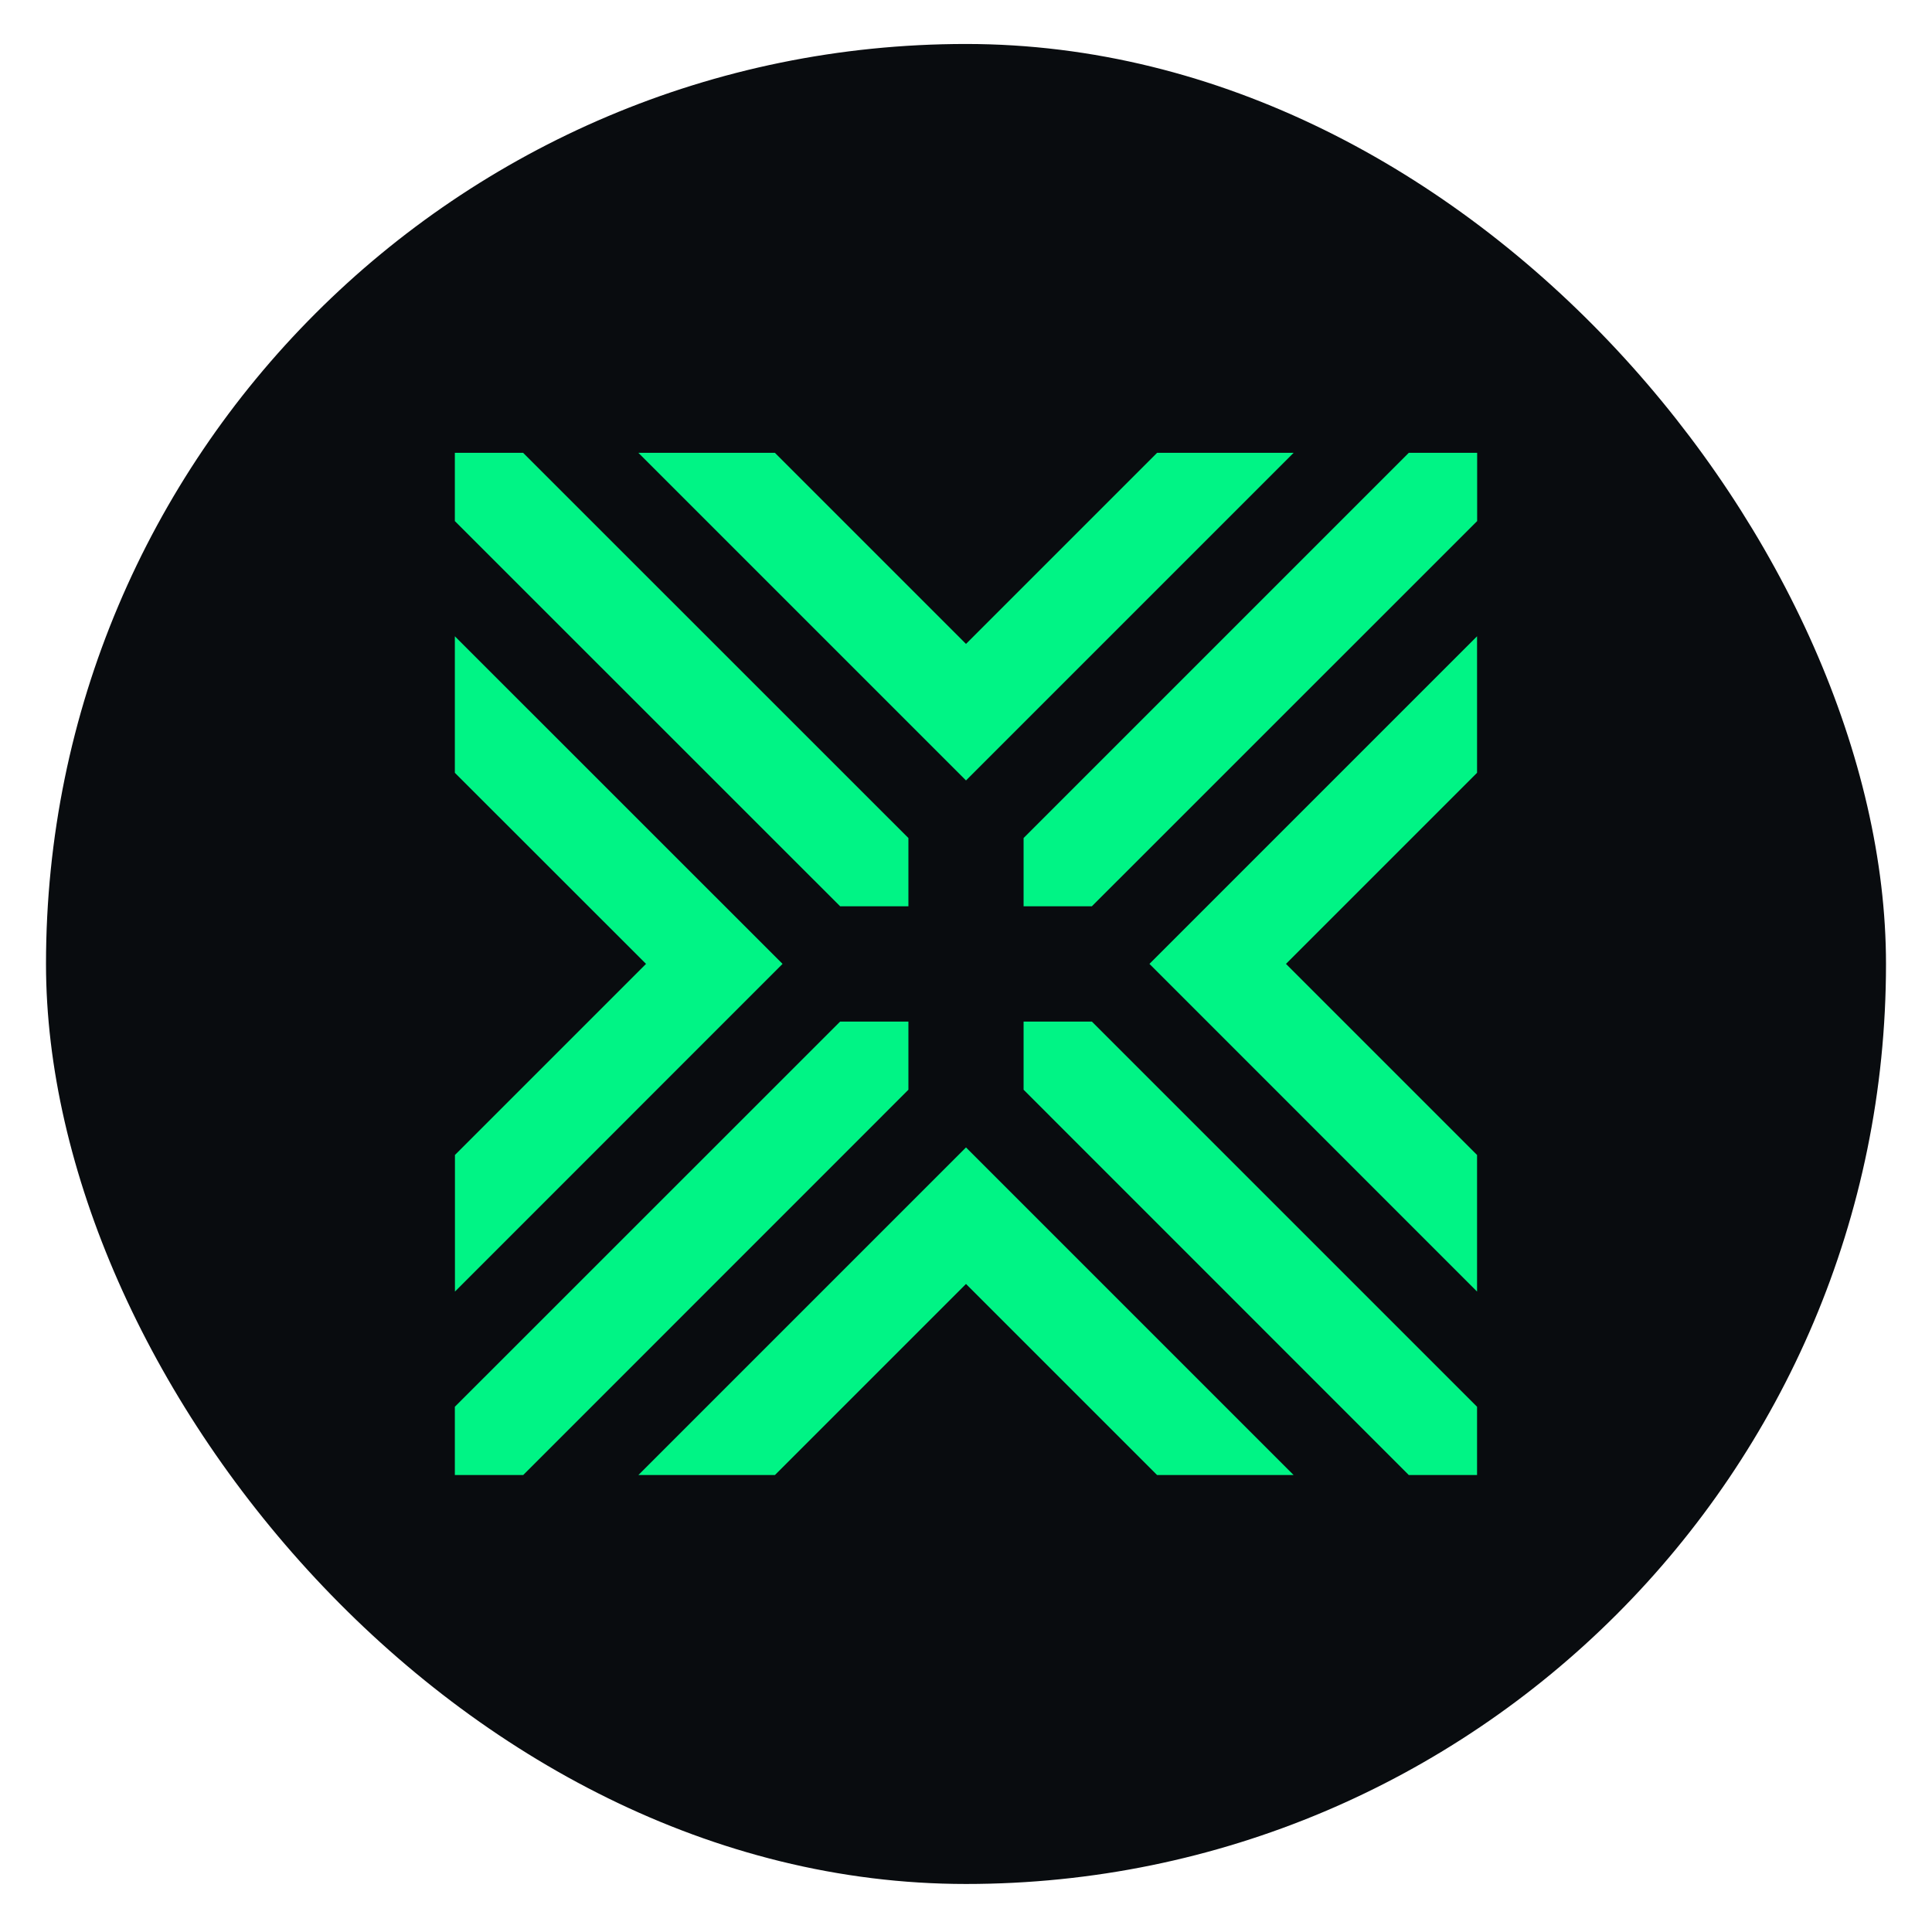
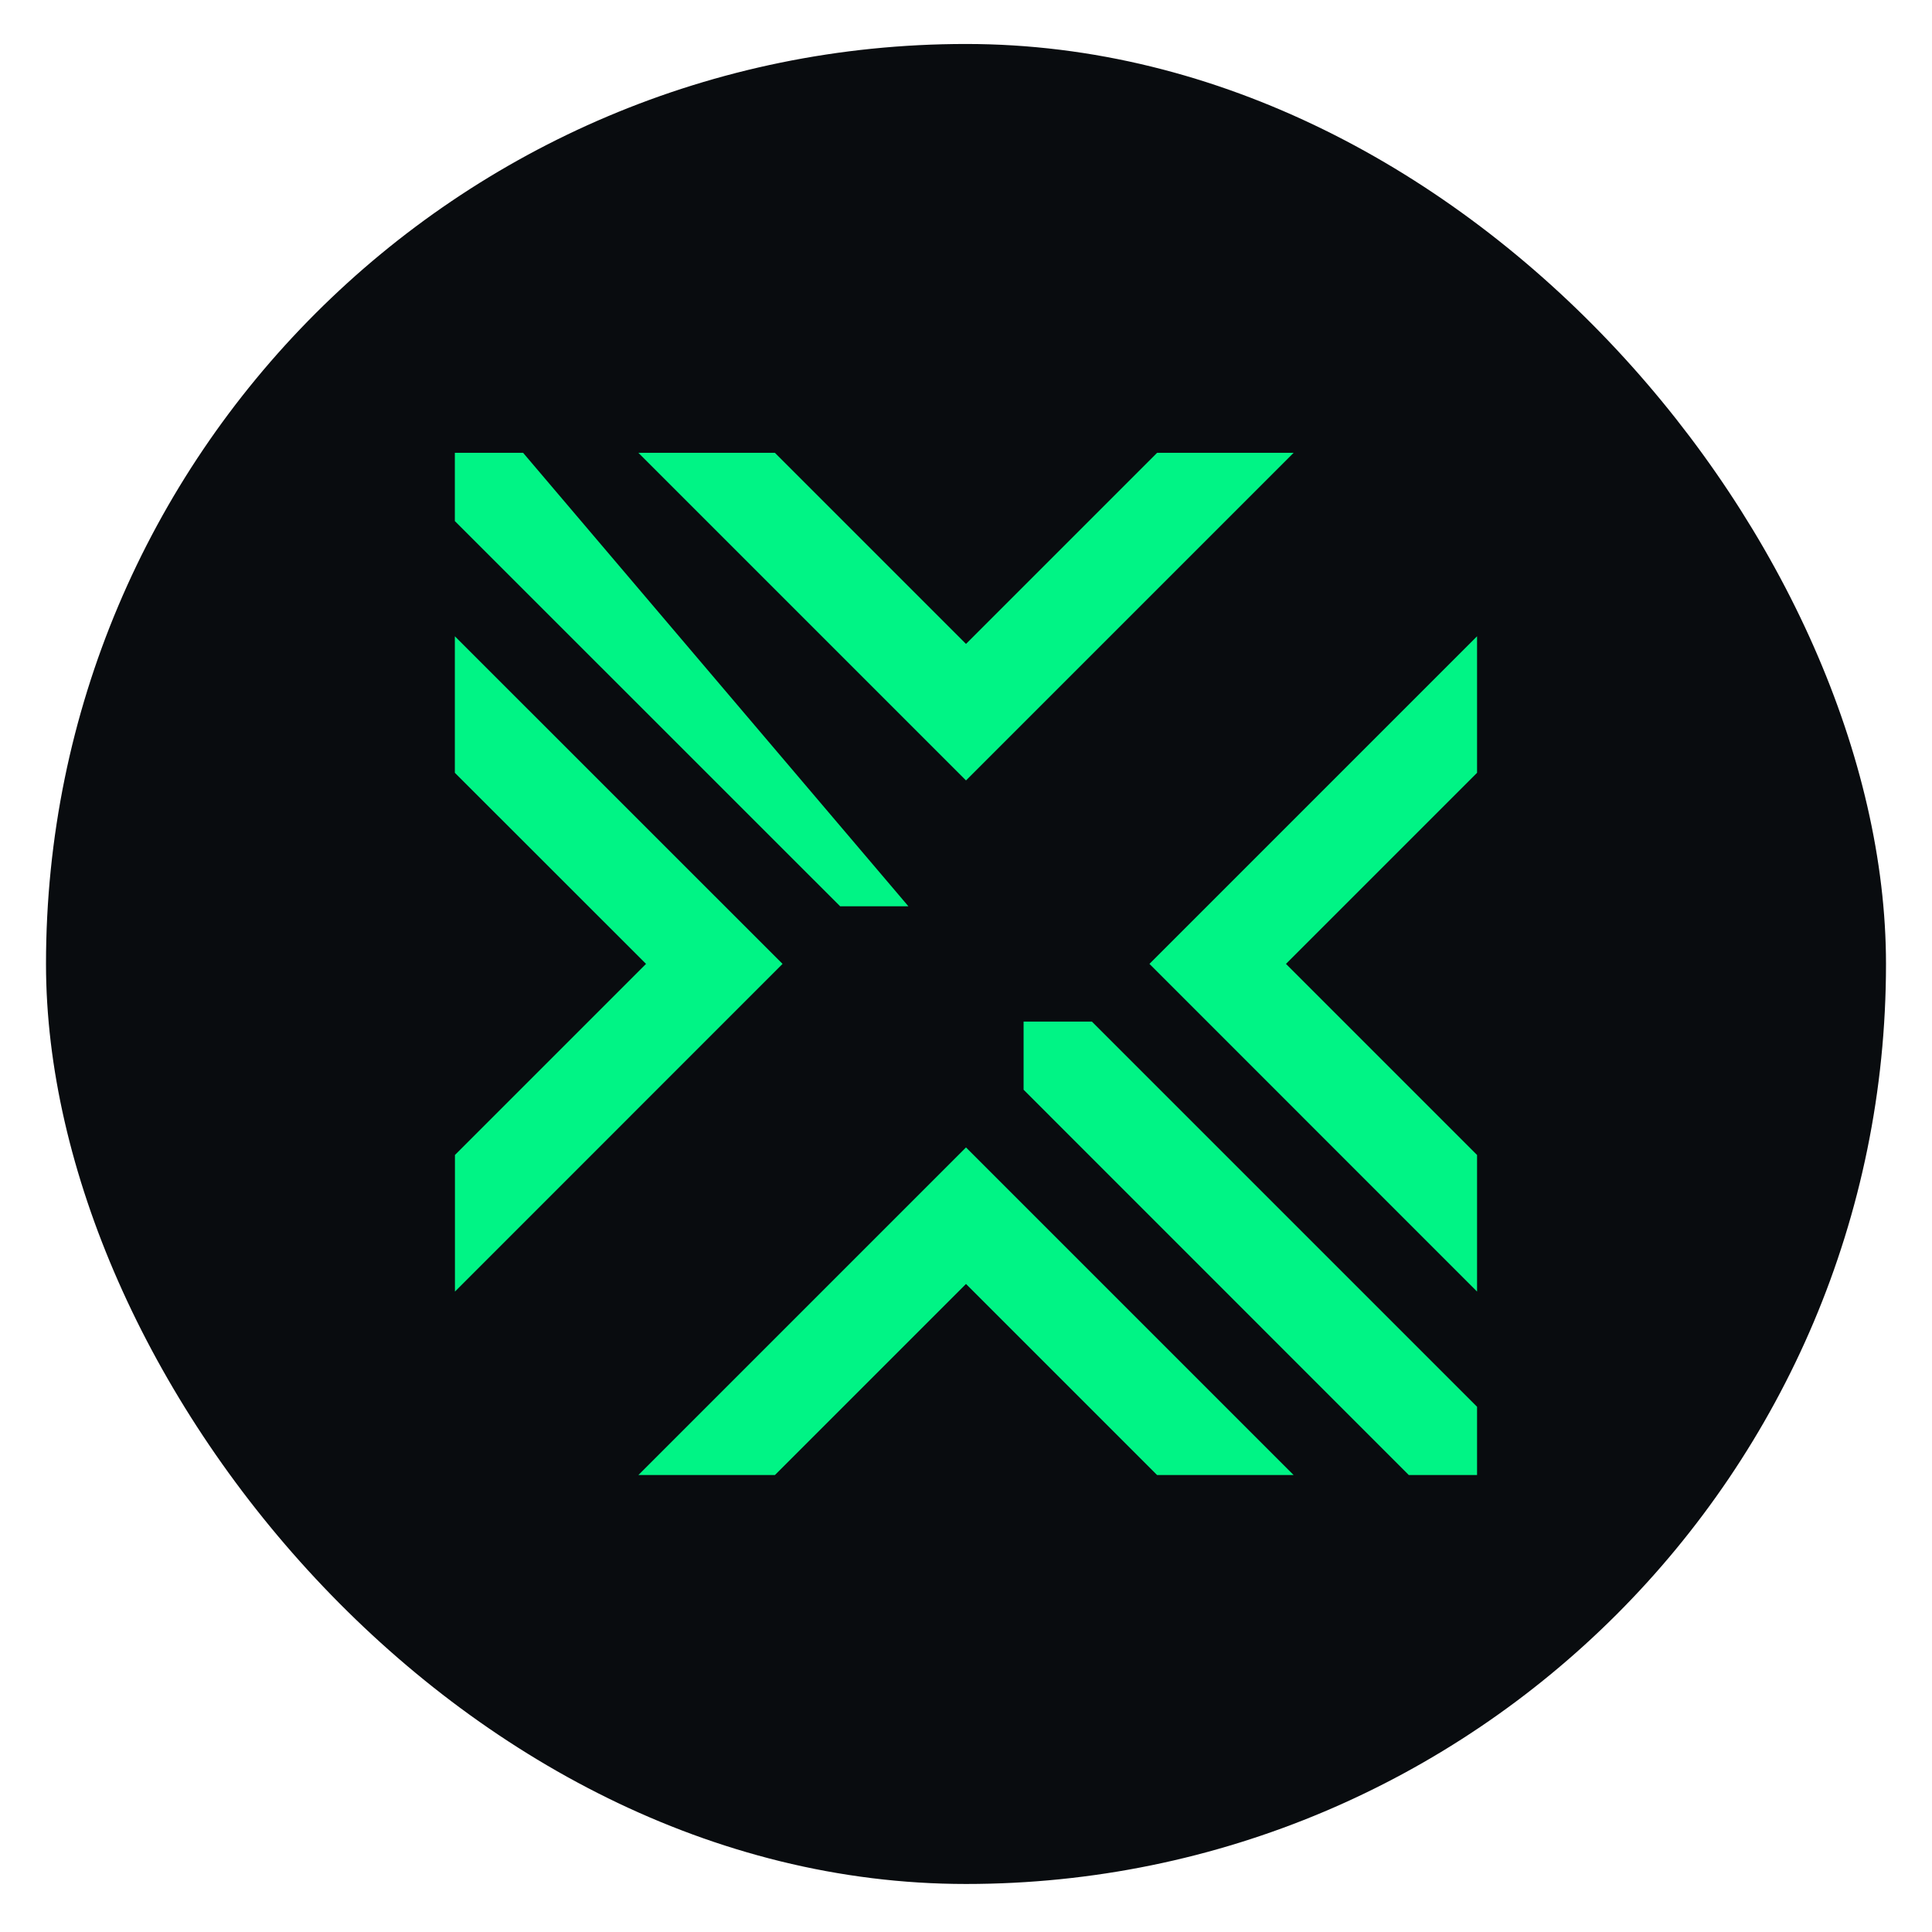
<svg xmlns="http://www.w3.org/2000/svg" width="21" height="21" viewBox="0 0 21 21" fill="none">
  <rect x="0.5" y="0.478" width="20" height="20" rx="10" fill="#090C0F" />
  <g clip-path="url(#clip0_8152_26180)">
-     <path d="M11.126 9.109V9.851H11.868L16.056 5.664V4.922H15.313L11.126 9.109Z" fill="#00F485" />
-     <path d="M9.874 11.845V11.104H9.132L4.944 15.291V16.033H5.687L9.874 11.845Z" fill="#00F485" />
    <path d="M14.061 4.922H12.577L10.5 6.999L8.423 4.922H6.939L10.5 8.483L14.061 4.922Z" fill="#00F485" />
    <path d="M13.978 10.477L16.055 8.4V6.916L12.494 10.477L16.055 14.039V12.554L13.978 10.477Z" fill="#00F485" />
    <path d="M11.868 11.104H11.126V11.845L15.313 16.033H16.055V15.291L11.868 11.104Z" fill="#00F485" />
-     <path d="M9.874 9.851V9.109L5.686 4.922H4.944V5.664L9.132 9.851H9.874Z" fill="#00F485" />
+     <path d="M9.874 9.851L5.686 4.922H4.944V5.664L9.132 9.851H9.874Z" fill="#00F485" />
    <path d="M4.945 12.554V14.039L8.506 10.477L4.944 6.916V8.4L7.022 10.477L4.945 12.554Z" fill="#00F485" />
    <path d="M6.939 16.033H8.423L10.5 13.956L12.577 16.033H14.061L10.5 12.472L6.939 16.033Z" fill="#00F485" />
  </g>
  <defs>
    <clipPath id="clip0_8152_26180">
      <rect width="11.111" height="11.111" fill="white" transform="translate(4.944 4.922)" />
    </clipPath>
  </defs>
</svg>